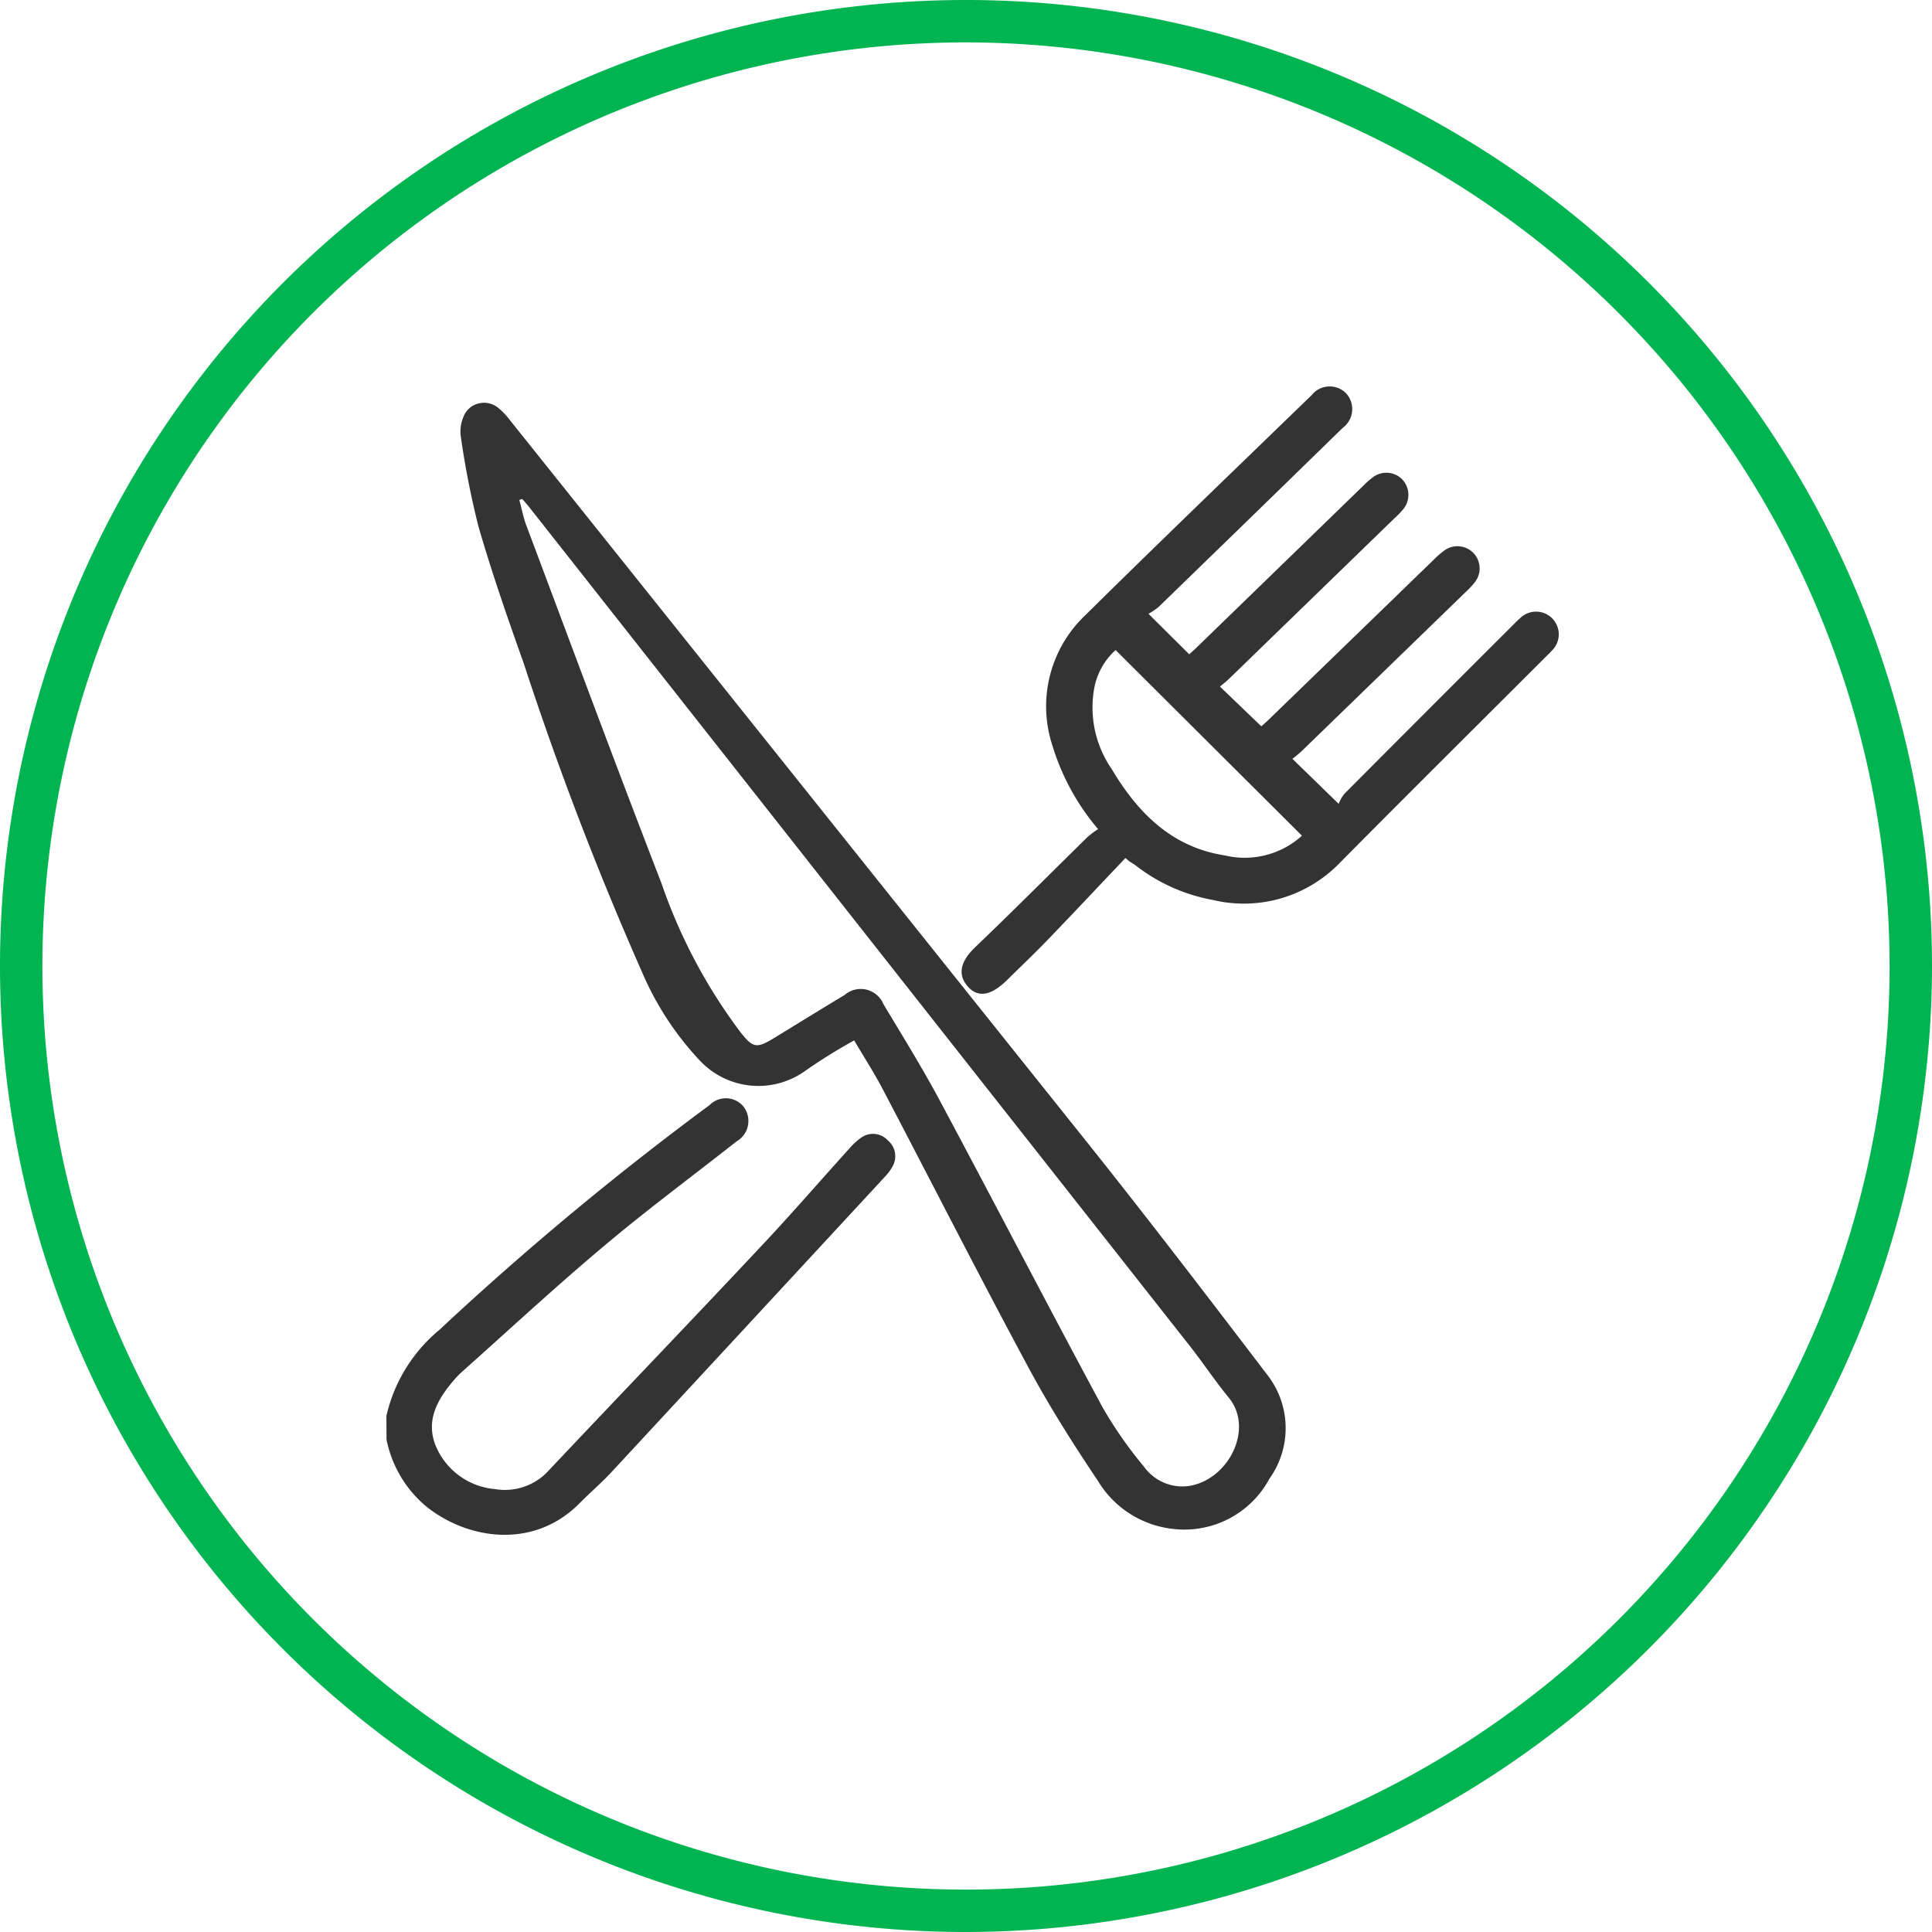
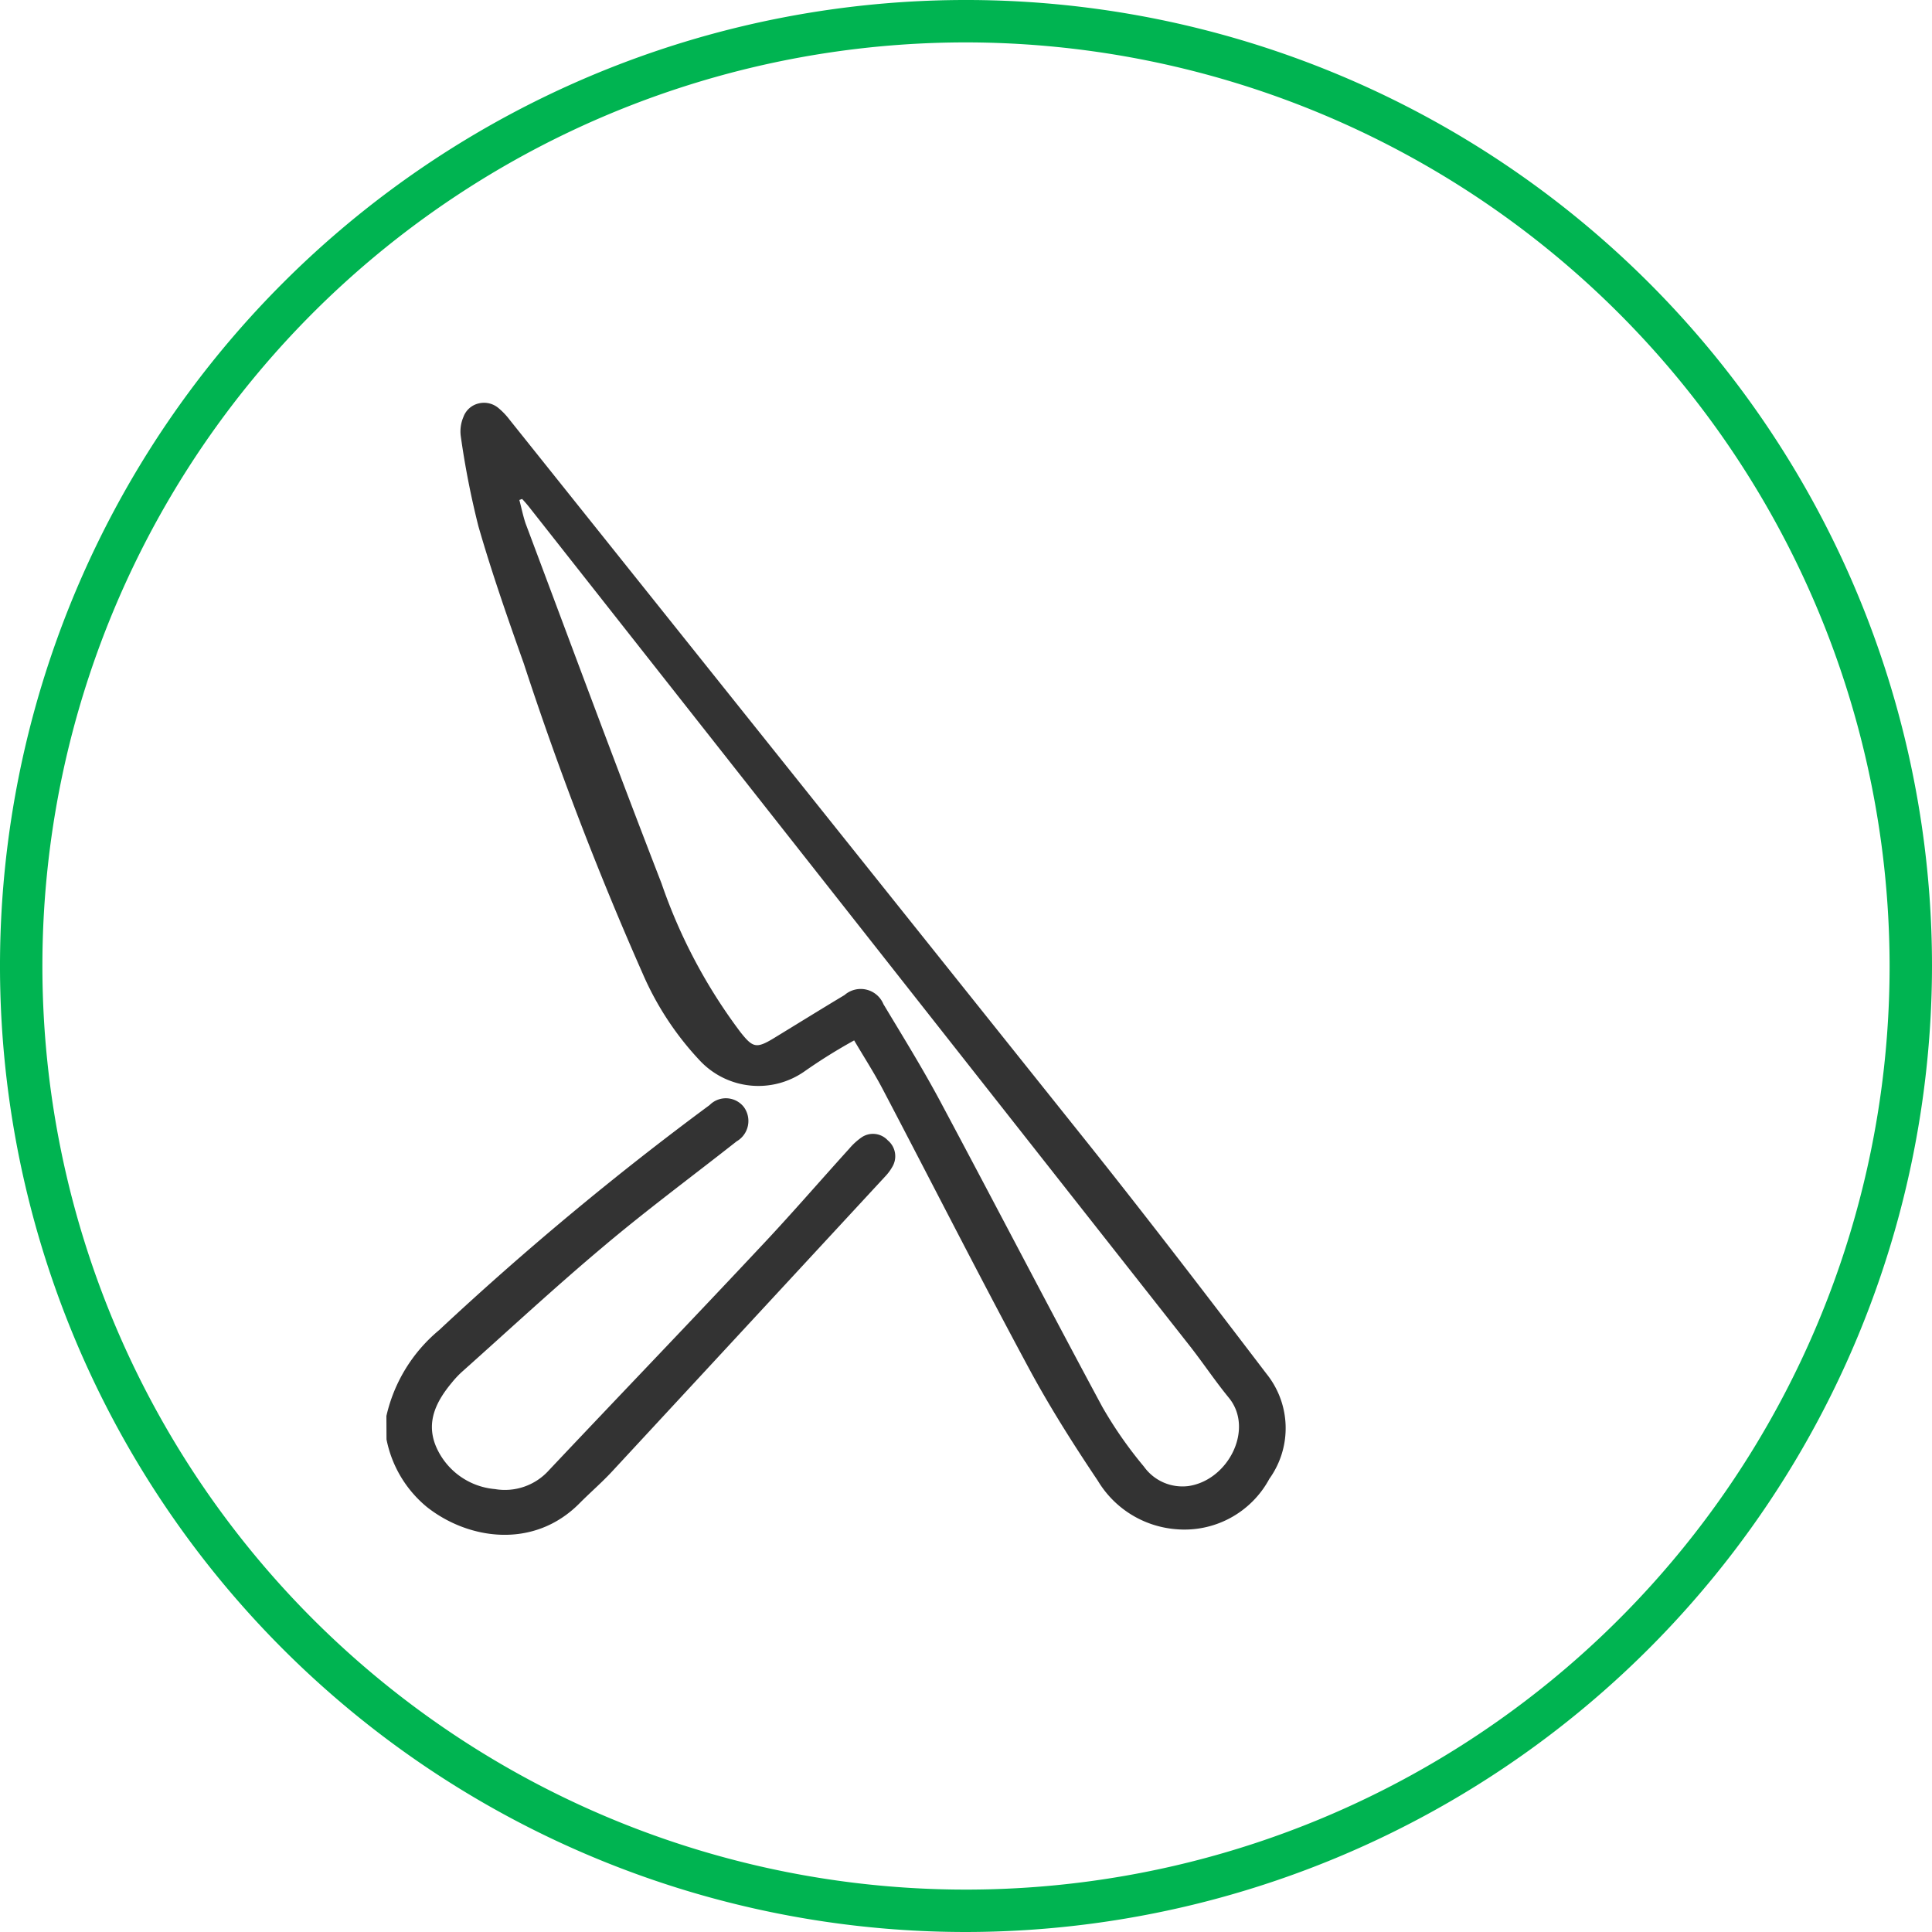
<svg xmlns="http://www.w3.org/2000/svg" id="_100Peso-Desktop-Icone-Apetitie-Controlado" data-name="100Peso-Desktop-Icone-Apetitie-Controlado" width="110" height="110" viewBox="0 0 110 110">
  <g id="Group_126" data-name="Group 126" transform="translate(22 22)">
    <path id="Path_268" data-name="Path 268" d="M72.09,200.889a8.92,8.92,0,0,1,2.992-4.88,175.033,175.033,0,0,1,15.412-12.823,1.3,1.3,0,0,1,1.945.11,1.342,1.342,0,0,1-.41,1.959c-2.539,2-5.142,3.922-7.614,6.012-2.744,2.306-5.375,4.749-8.049,7.133a5.657,5.657,0,0,0-.545.584c-.884,1.061-1.478,2.217-.927,3.593a4.026,4.026,0,0,0,3.374,2.475,3.367,3.367,0,0,0,3.066-1.061c3.989-4.23,7.985-8.385,11.942-12.607,1.768-1.867,3.441-3.809,5.167-5.715a3.67,3.67,0,0,1,.679-.626,1.149,1.149,0,0,1,1.517.156,1.174,1.174,0,0,1,.251,1.514,2.748,2.748,0,0,1-.393.53q-7.78,8.413-15.56,16.809c-.587.633-1.248,1.2-1.853,1.811-2.6,2.624-6.327,2.083-8.7.2a6.652,6.652,0,0,1-2.288-3.841Z" transform="translate(-72.09 -142.27)" fill="#333" />
    <path id="Path_269" data-name="Path 269" d="M107.65,101.277a30.966,30.966,0,0,0-2.829,1.765,4.569,4.569,0,0,1-5.941-.6,17.147,17.147,0,0,1-3.275-4.98A188.77,188.77,0,0,1,88.84,79.818c-.919-2.585-1.825-5.18-2.582-7.809a48.18,48.18,0,0,1-1.011-5.173,2.1,2.1,0,0,1,.156-1.054,1.218,1.218,0,0,1,.866-.771,1.277,1.277,0,0,1,1.146.277,4,4,0,0,1,.622.657q16.522,20.666,33.034,41.333c3.413,4.282,6.737,8.629,10.054,12.979a4.94,4.94,0,0,1,.166,5.98,5.487,5.487,0,0,1-5.365,2.866,5.717,5.717,0,0,1-4.4-2.751c-1.415-2.111-2.769-4.248-3.961-6.468-2.829-5.255-5.527-10.57-8.3-15.852C108.778,103.107,108.209,102.226,107.65,101.277Zm-18.9-30.83-.163.061c.12.444.209.9.354,1.331,2.567,6.833,5.1,13.684,7.738,20.49a30.593,30.593,0,0,0,4.491,8.47c.707.894.905.959,1.9.356,1.344-.82,2.681-1.65,4.032-2.46a1.4,1.4,0,0,1,2.217.522c1.125,1.874,2.274,3.727,3.3,5.658,3.077,5.759,6.076,11.539,9.166,17.278a23.487,23.487,0,0,0,2.362,3.388,2.694,2.694,0,0,0,2.546,1.108c2.27-.339,3.742-3.259,2.288-5.028-.792-.966-1.482-2.009-2.256-2.992q-18.743-23.81-37.486-47.6a7.418,7.418,0,0,0-.488-.573Z" transform="translate(-81.018 -64.041)" fill="#333" />
-     <path id="Path_270" data-name="Path 270" d="M177.611,91.513c-1.478,1.56-2.949,3.126-4.438,4.672-.753.782-1.542,1.528-2.313,2.288-.9.884-1.644,1.015-2.224.354-.435-.492-.64-1.22.428-2.242,2.161-2.065,4.268-4.187,6.4-6.277a5.212,5.212,0,0,1,.591-.439,13.3,13.3,0,0,1-2.6-4.756,7.142,7.142,0,0,1,1.853-7.405c4.268-4.215,8.6-8.374,12.908-12.551a1.313,1.313,0,0,1,1.949-.113,1.332,1.332,0,0,1-.191,1.987q-5.234,5.11-10.475,10.188a3.589,3.589,0,0,1-.576.389l2.32,2.306c.141-.127.322-.286.492-.453l9.435-9.159a4.4,4.4,0,0,1,.6-.516,1.273,1.273,0,0,1,1.584.152,1.287,1.287,0,0,1,.131,1.644,4.4,4.4,0,0,1-.552.584l-9.393,9.117c-.173.166-.354.315-.548.47l2.359,2.263c.106-.1.286-.251.456-.417l9.4-9.11a4.714,4.714,0,0,1,.559-.481,1.263,1.263,0,0,1,1.74,1.8,4.949,4.949,0,0,1-.541.58l-9.3,9.021a6.246,6.246,0,0,1-.548.456l2.635,2.564a2.189,2.189,0,0,1,.329-.573q4.785-4.806,9.58-9.591c.141-.141.279-.286.431-.414a1.291,1.291,0,1,1,1.8,1.853c-.1.117-.216.223-.325.332-3.932,3.929-7.879,7.844-11.79,11.794a7.588,7.588,0,0,1-7.2,2.069,10.047,10.047,0,0,1-4.378-1.959c-.12-.092-.255-.166-.382-.248Zm10.05-1.27-10.609-10.57a3.89,3.89,0,0,0-1.2,2.086,6.164,6.164,0,0,0,.976,4.686c1.485,2.5,3.434,4.466,6.468,4.926A4.851,4.851,0,0,0,187.661,90.244Z" transform="translate(-135.534 -64.662)" fill="#333" />
  </g>
-   <path id="Path_271" data-name="Path 271" d="M55,110a55,55,0,1,1,55-55A55.062,55.062,0,0,1,55,110ZM55,2.414A52.586,52.586,0,1,0,107.586,55,52.645,52.645,0,0,0,55,2.414Z" fill="#00b451" />
+   <path id="Path_271" data-name="Path 271" d="M55,110a55,55,0,1,1,55-55A55.062,55.062,0,0,1,55,110M55,2.414A52.586,52.586,0,1,0,107.586,55,52.645,52.645,0,0,0,55,2.414Z" fill="#00b451" />
</svg>